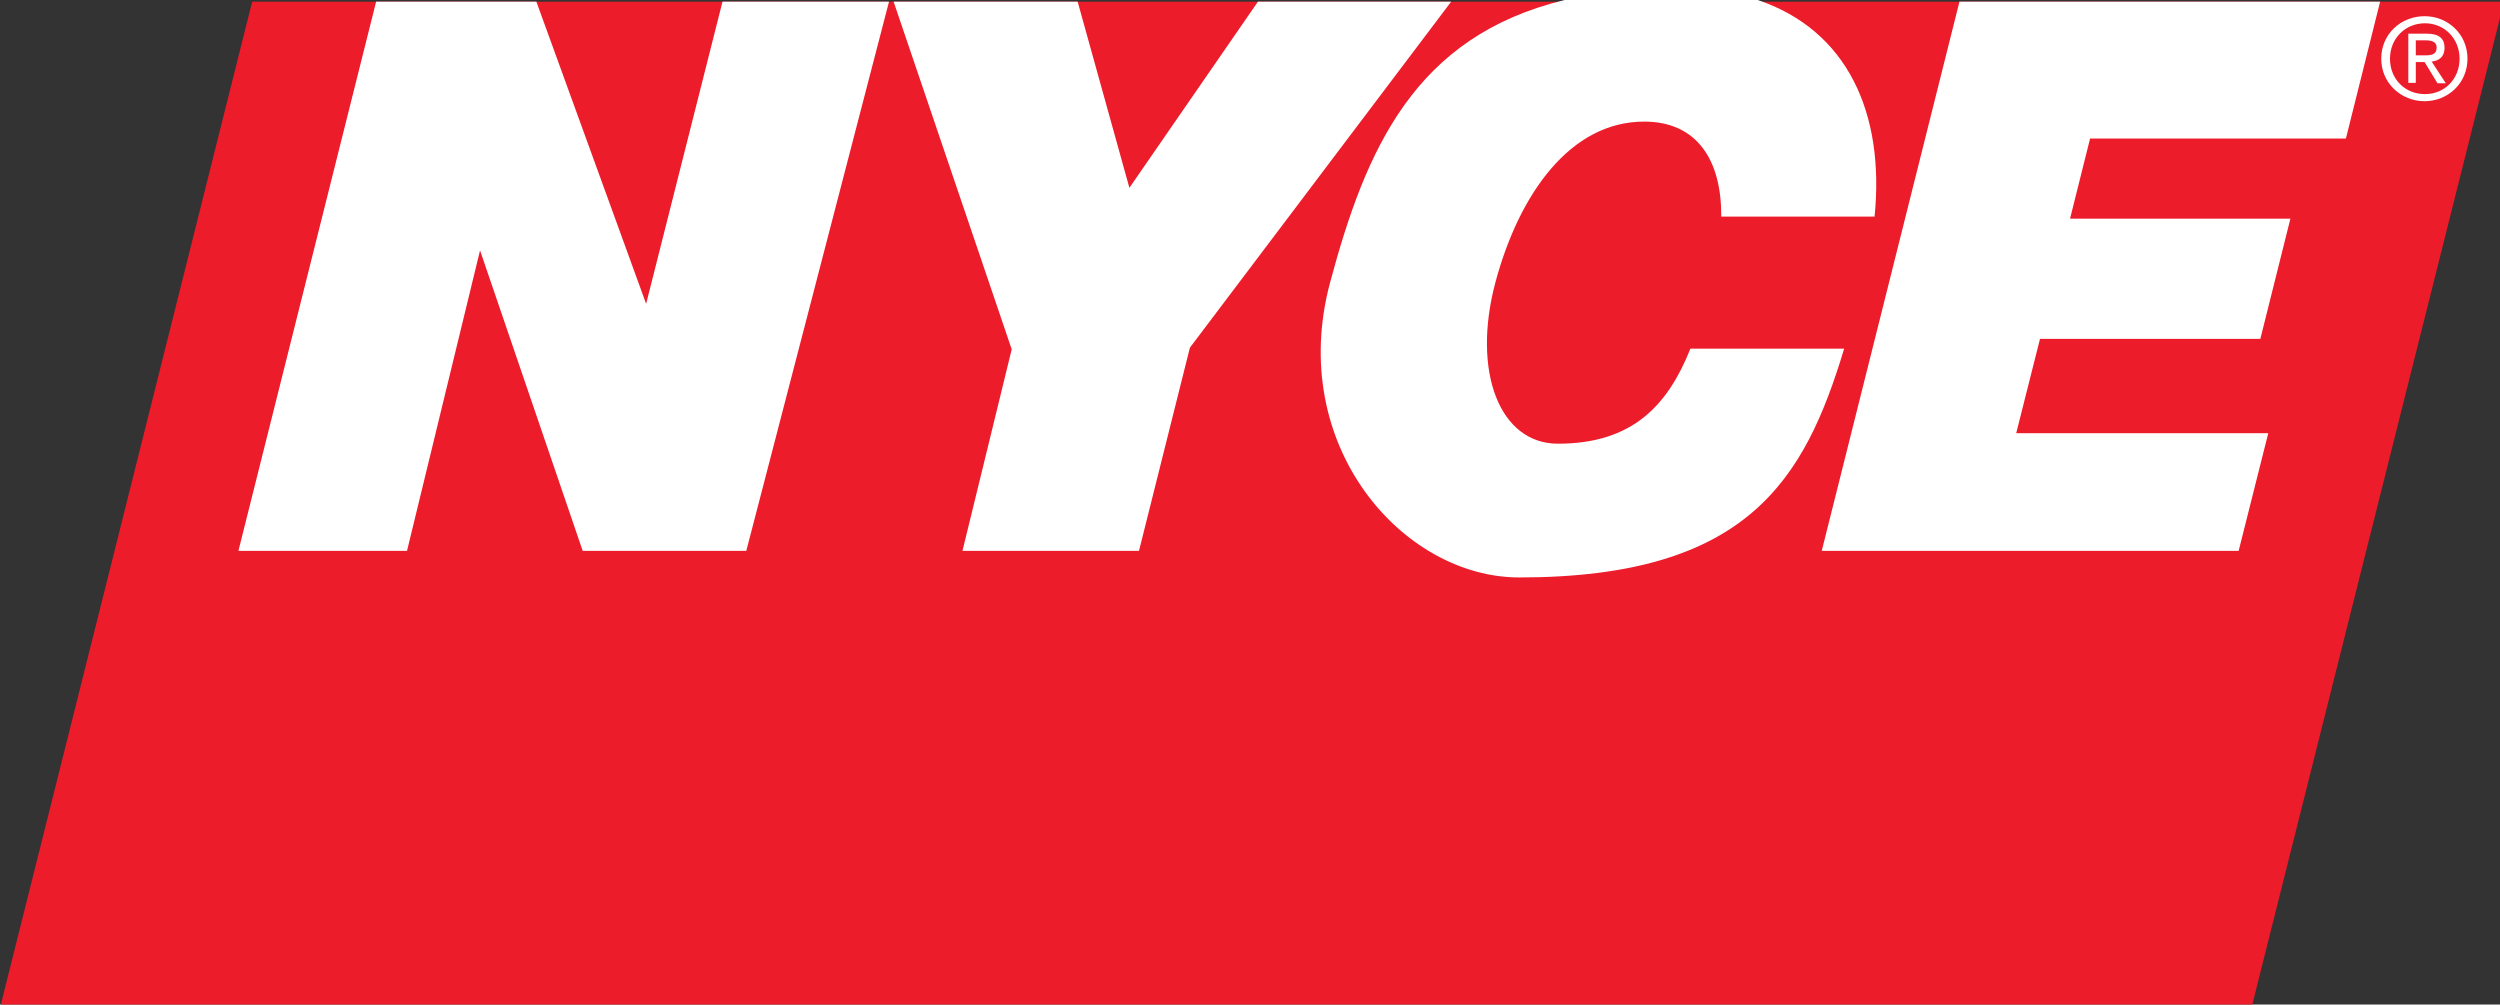
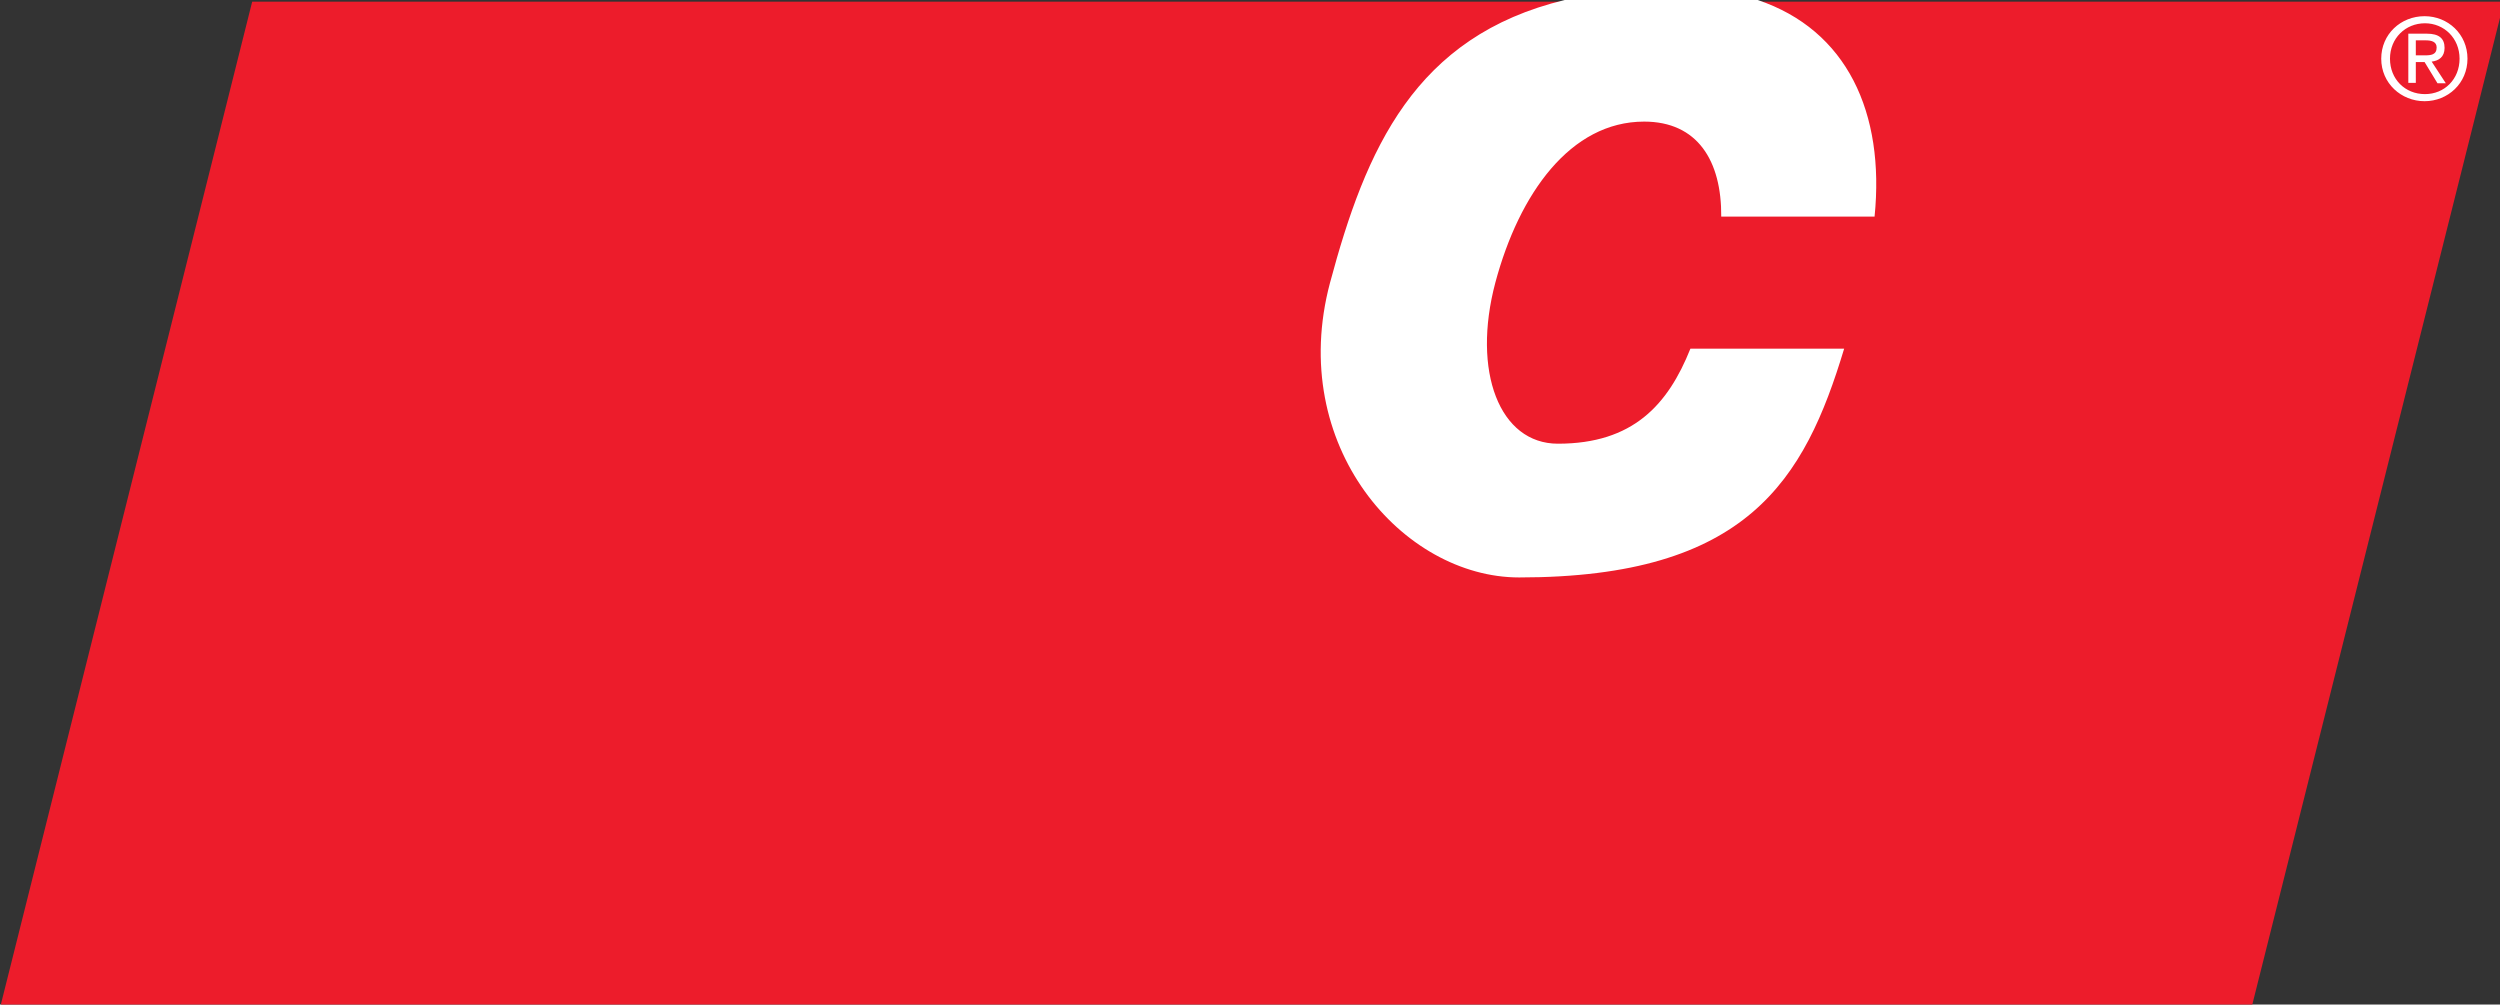
<svg xmlns="http://www.w3.org/2000/svg" viewBox="18.9 96.62 158.75 63.79">
  <rect x="18.9" y="96.62" width="158.75" height="63.79" fill="#333333" stroke="none" />
  <path class="st0" style="fill:#ed1c2b" transform="translate(13.528 43.356) scale(.265)" d="m80.7 201.4-60.4 241h539.5l60.5-241z" />
-   <path class="st1" style="fill:#fff" transform="translate(13.528 43.356) scale(.265)" d="m135.3 261 24.6 72h39.2l34.2-131.6h-39.9l-18.3 72.4-26.3-72.4h-38.4L77.4 333h40.4zm115.6 72h42.3l12.2-48.7 62.6-82.9h-46.3L290.9 246l-12.4-44.6h-44.1l28.3 83.3zm238.9-131.6-33 131.6h99.9l7.1-28.2h-60.4l5.7-22.6h52.8l7.2-28.8h-52.8l4.8-19.2h61.3l8.2-32.8z" />
  <path class="st1" d="M172.304 100.162v-.98h.635c.344 0 .688.08.688.45 0 .477-.37.503-.767.503h-.556zm0 .397h.556l.82 1.349h.53l-.9-1.376c.45-.053.82-.29.82-.873 0-.608-.37-.9-1.111-.9h-1.191v3.123h.476zm.556 2.487c1.482 0 2.725-1.138 2.725-2.699s-1.243-2.699-2.725-2.699c-1.508 0-2.752 1.138-2.752 2.699s1.27 2.699 2.752 2.699m-2.196-2.699c0-1.296.979-2.249 2.222-2.249 1.217 0 2.196.953 2.196 2.249 0 1.296-.952 2.249-2.196 2.249-1.27 0-2.222-.953-2.222-2.249m-67.31 14.235c-2.752 10.345 4.63 18.706 12.012 18.706 14.5 0 18.124-6.192 20.637-14.526h-9.763c-1.428 3.572-3.651 6.033-8.413 6.033-3.705 0-5.477-4.578-3.97-10.24 1.509-5.635 4.763-10.213 9.446-10.213 3.387 0 4.922 2.487 4.895 6.033h9.737c.661-6.588-1.746-11.854-7.435-13.759h-12.224c-9.551 2.302-12.647 9.472-14.922 17.966" style="fill:#fff;stroke-width:.265" />
</svg>